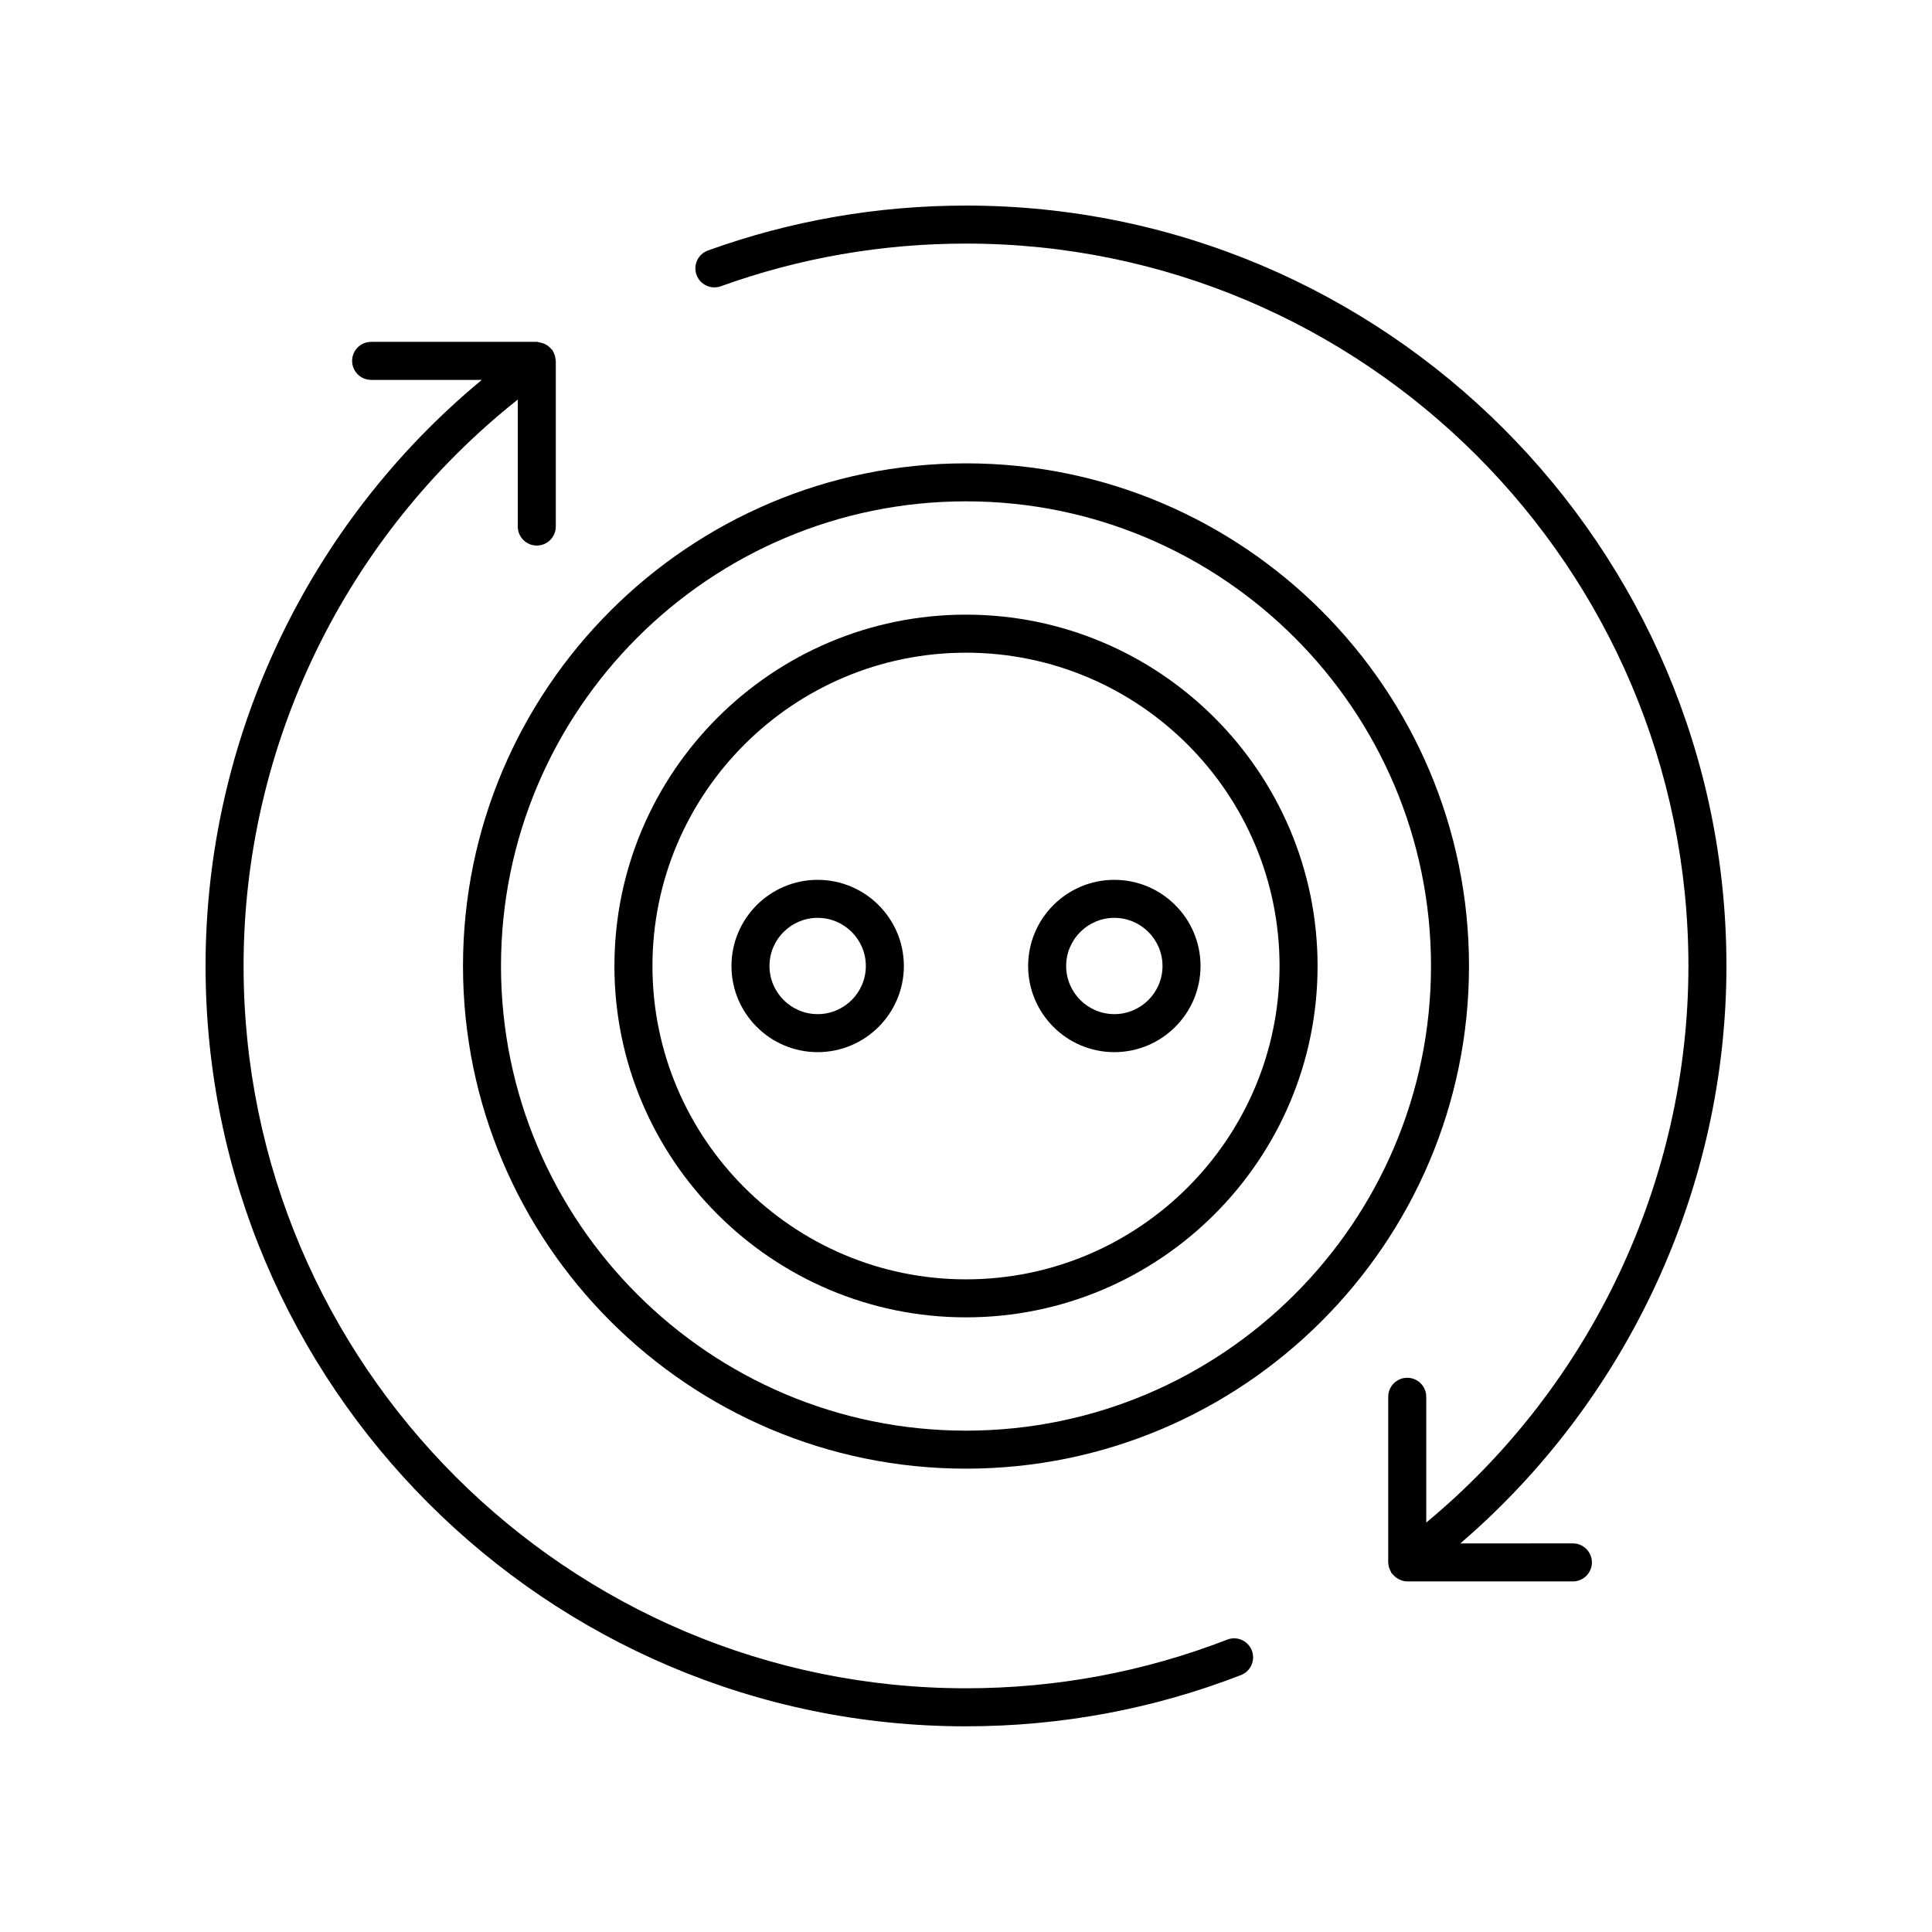
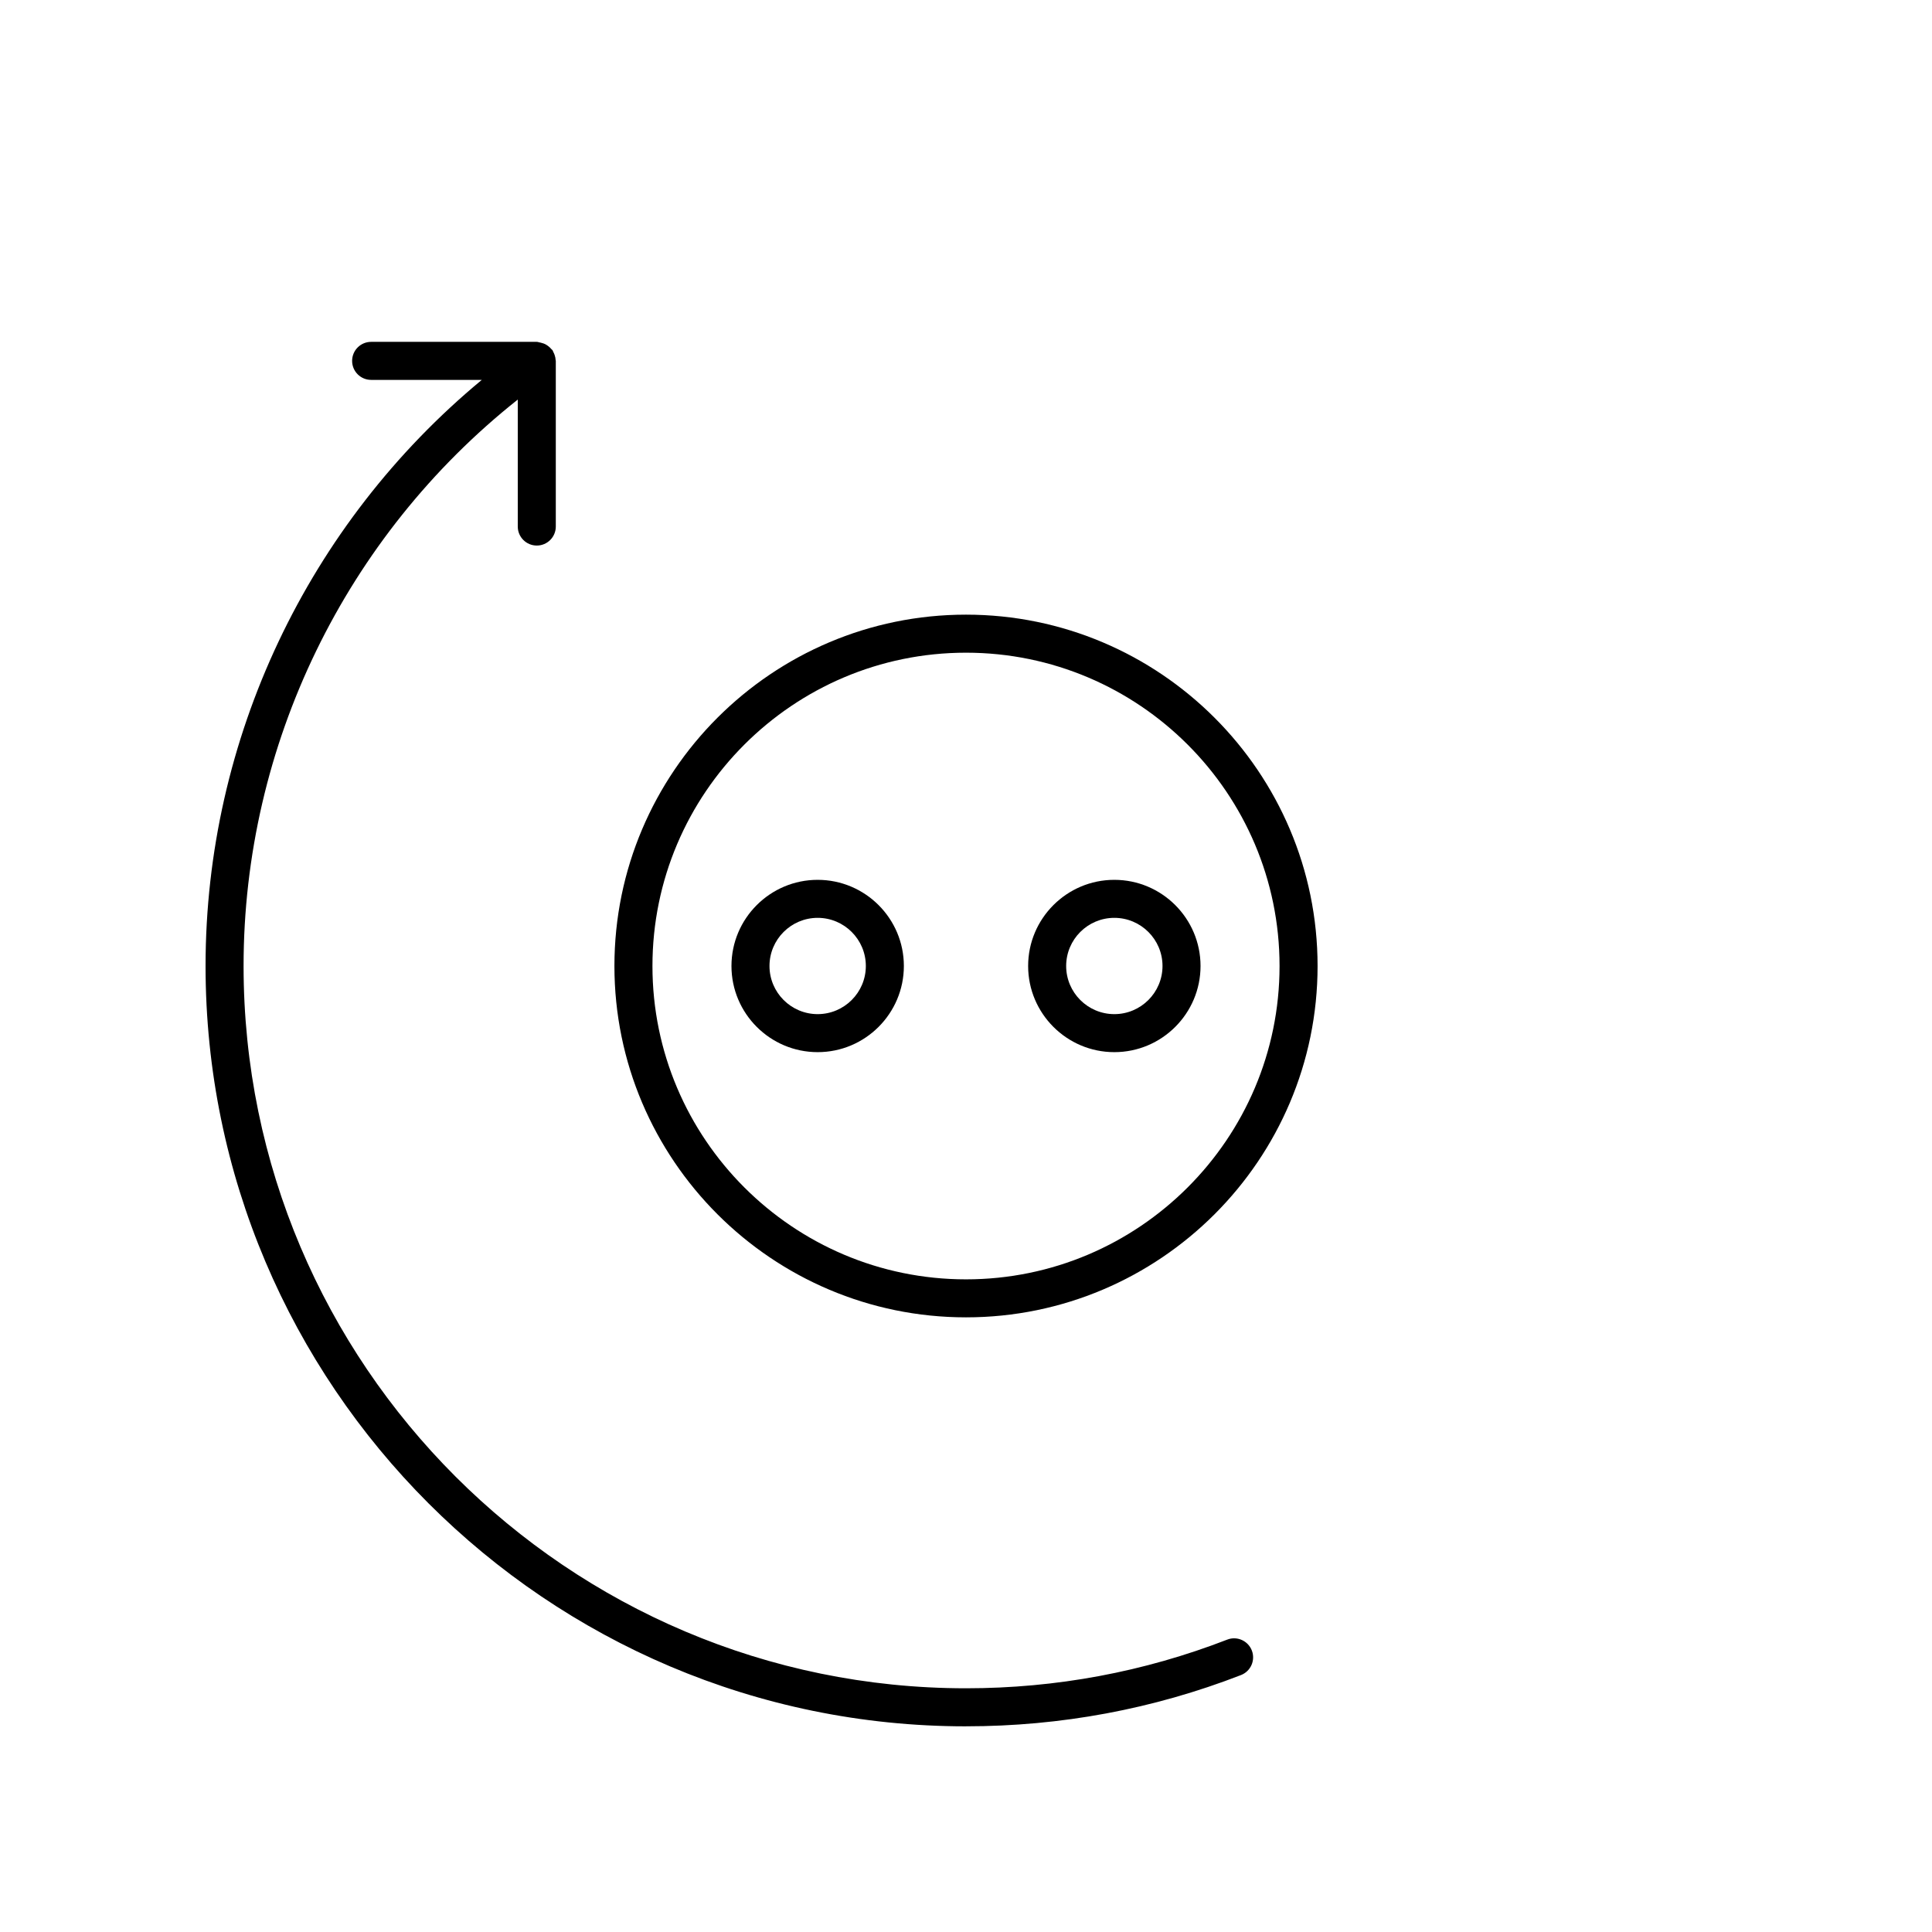
<svg xmlns="http://www.w3.org/2000/svg" fill="#000000" width="800px" height="800px" version="1.1" viewBox="144 144 512 512">
  <g>
-     <path d="m400 533.21c73.504 0 133.3-59.758 133.3-133.21-0.004-73.453-59.801-133.21-133.3-133.21-73.508 0-133.3 59.758-133.3 133.21 0 73.453 59.797 133.21 133.3 133.21zm0-256.35c67.945 0 123.23 55.238 123.23 123.14 0 67.902-55.281 123.14-123.23 123.14s-123.23-55.238-123.23-123.14 55.281-123.14 123.23-123.14z" />
    <path d="m400 493.11c51.375 0 93.172-41.77 93.172-93.109-0.004-51.344-41.797-93.113-93.172-93.113s-93.172 41.77-93.172 93.113c0 51.34 41.797 93.109 93.172 93.109zm0-176.14c45.82 0 83.094 37.25 83.094 83.035s-37.273 83.035-83.094 83.035-83.094-37.25-83.094-83.035c0-45.789 37.273-83.035 83.094-83.035z" />
    <path d="m439.31 422.83c12.594 0 22.844-10.242 22.844-22.832s-10.25-22.832-22.844-22.832c-12.594-0.004-22.844 10.238-22.844 22.832 0 12.59 10.25 22.832 22.844 22.832zm0-35.59c7.039 0 12.766 5.723 12.766 12.758s-5.727 12.758-12.766 12.758c-7.039 0-12.766-5.723-12.766-12.758 0-7.039 5.727-12.758 12.766-12.758z" />
    <path d="m360.69 422.83c12.594 0 22.844-10.242 22.844-22.832s-10.25-22.832-22.844-22.832c-12.594-0.004-22.844 10.238-22.844 22.832 0 12.59 10.25 22.832 22.844 22.832zm0-35.59c7.039 0 12.766 5.723 12.766 12.758s-5.727 12.758-12.766 12.758-12.766-5.723-12.766-12.758c0-7.039 5.727-12.758 12.766-12.758z" />
    <path d="m400 601.49c25.125 0 49.645-4.566 72.867-13.578 2.598-1.008 3.883-3.922 2.879-6.519-1.008-2.594-3.941-3.891-6.519-2.875-22.066 8.555-45.355 12.895-69.227 12.895-105.56 0-191.45-85.875-191.45-191.43 0-58.527 27.004-113.88 72.664-150.09v33.645c0 2.781 2.254 5.039 5.039 5.039s5.039-2.254 5.039-5.039v-43.895c0-0.078-0.043-0.145-0.043-0.223-0.027-0.469-0.113-0.914-0.277-1.367-0.09-0.273-0.207-0.516-0.34-0.766-0.09-0.156-0.109-0.336-0.215-0.484-0.082-0.117-0.211-0.176-0.301-0.285-0.266-0.328-0.57-0.602-0.91-0.855-0.156-0.109-0.301-0.223-0.465-0.312-0.438-0.254-0.906-0.422-1.418-0.535-0.102-0.02-0.199-0.047-0.301-0.062-0.262-0.043-0.492-0.156-0.766-0.156h-43.902c-2.785 0-5.039 2.254-5.039 5.039 0 2.781 2.254 5.039 5.039 5.039h29.328c-46.066 38.137-73.207 95.125-73.207 155.31 0 111.11 90.402 201.51 201.52 201.51z" />
-     <path d="m400 198.48c-23.484 0-46.492 4.004-68.387 11.902-2.617 0.945-3.977 3.832-3.031 6.449 0.941 2.613 3.836 3.965 6.445 3.031 20.793-7.504 42.652-11.309 64.973-11.309 105.56 0 191.45 85.875 191.45 191.43 0 56.93-25.801 111.31-69.477 147.51v-33.328c0-2.781-2.254-5.039-5.039-5.039s-5.039 2.254-5.039 5.039v42.945c-0.047 0.277 0 0.559 0 0.84v0.109c0 0.012 0.008 0.02 0.008 0.031 0.016 0.566 0.121 1.113 0.336 1.656 0.078 0.223 0.184 0.422 0.293 0.629 0.105 0.184 0.137 0.391 0.266 0.566 0.074 0.098 0.188 0.133 0.266 0.223 0.426 0.531 0.938 0.965 1.543 1.289 0.004 0.004 0.008 0.008 0.016 0.008 0.703 0.371 1.465 0.633 2.316 0.633h43.895c2.785 0 5.039-2.254 5.039-5.039 0-2.781-2.254-5.039-5.039-5.039l-29.836 0.012c44.375-38.09 70.527-94.27 70.527-153.05 0-111.11-90.406-201.5-201.52-201.5z" />
  </g>
</svg>